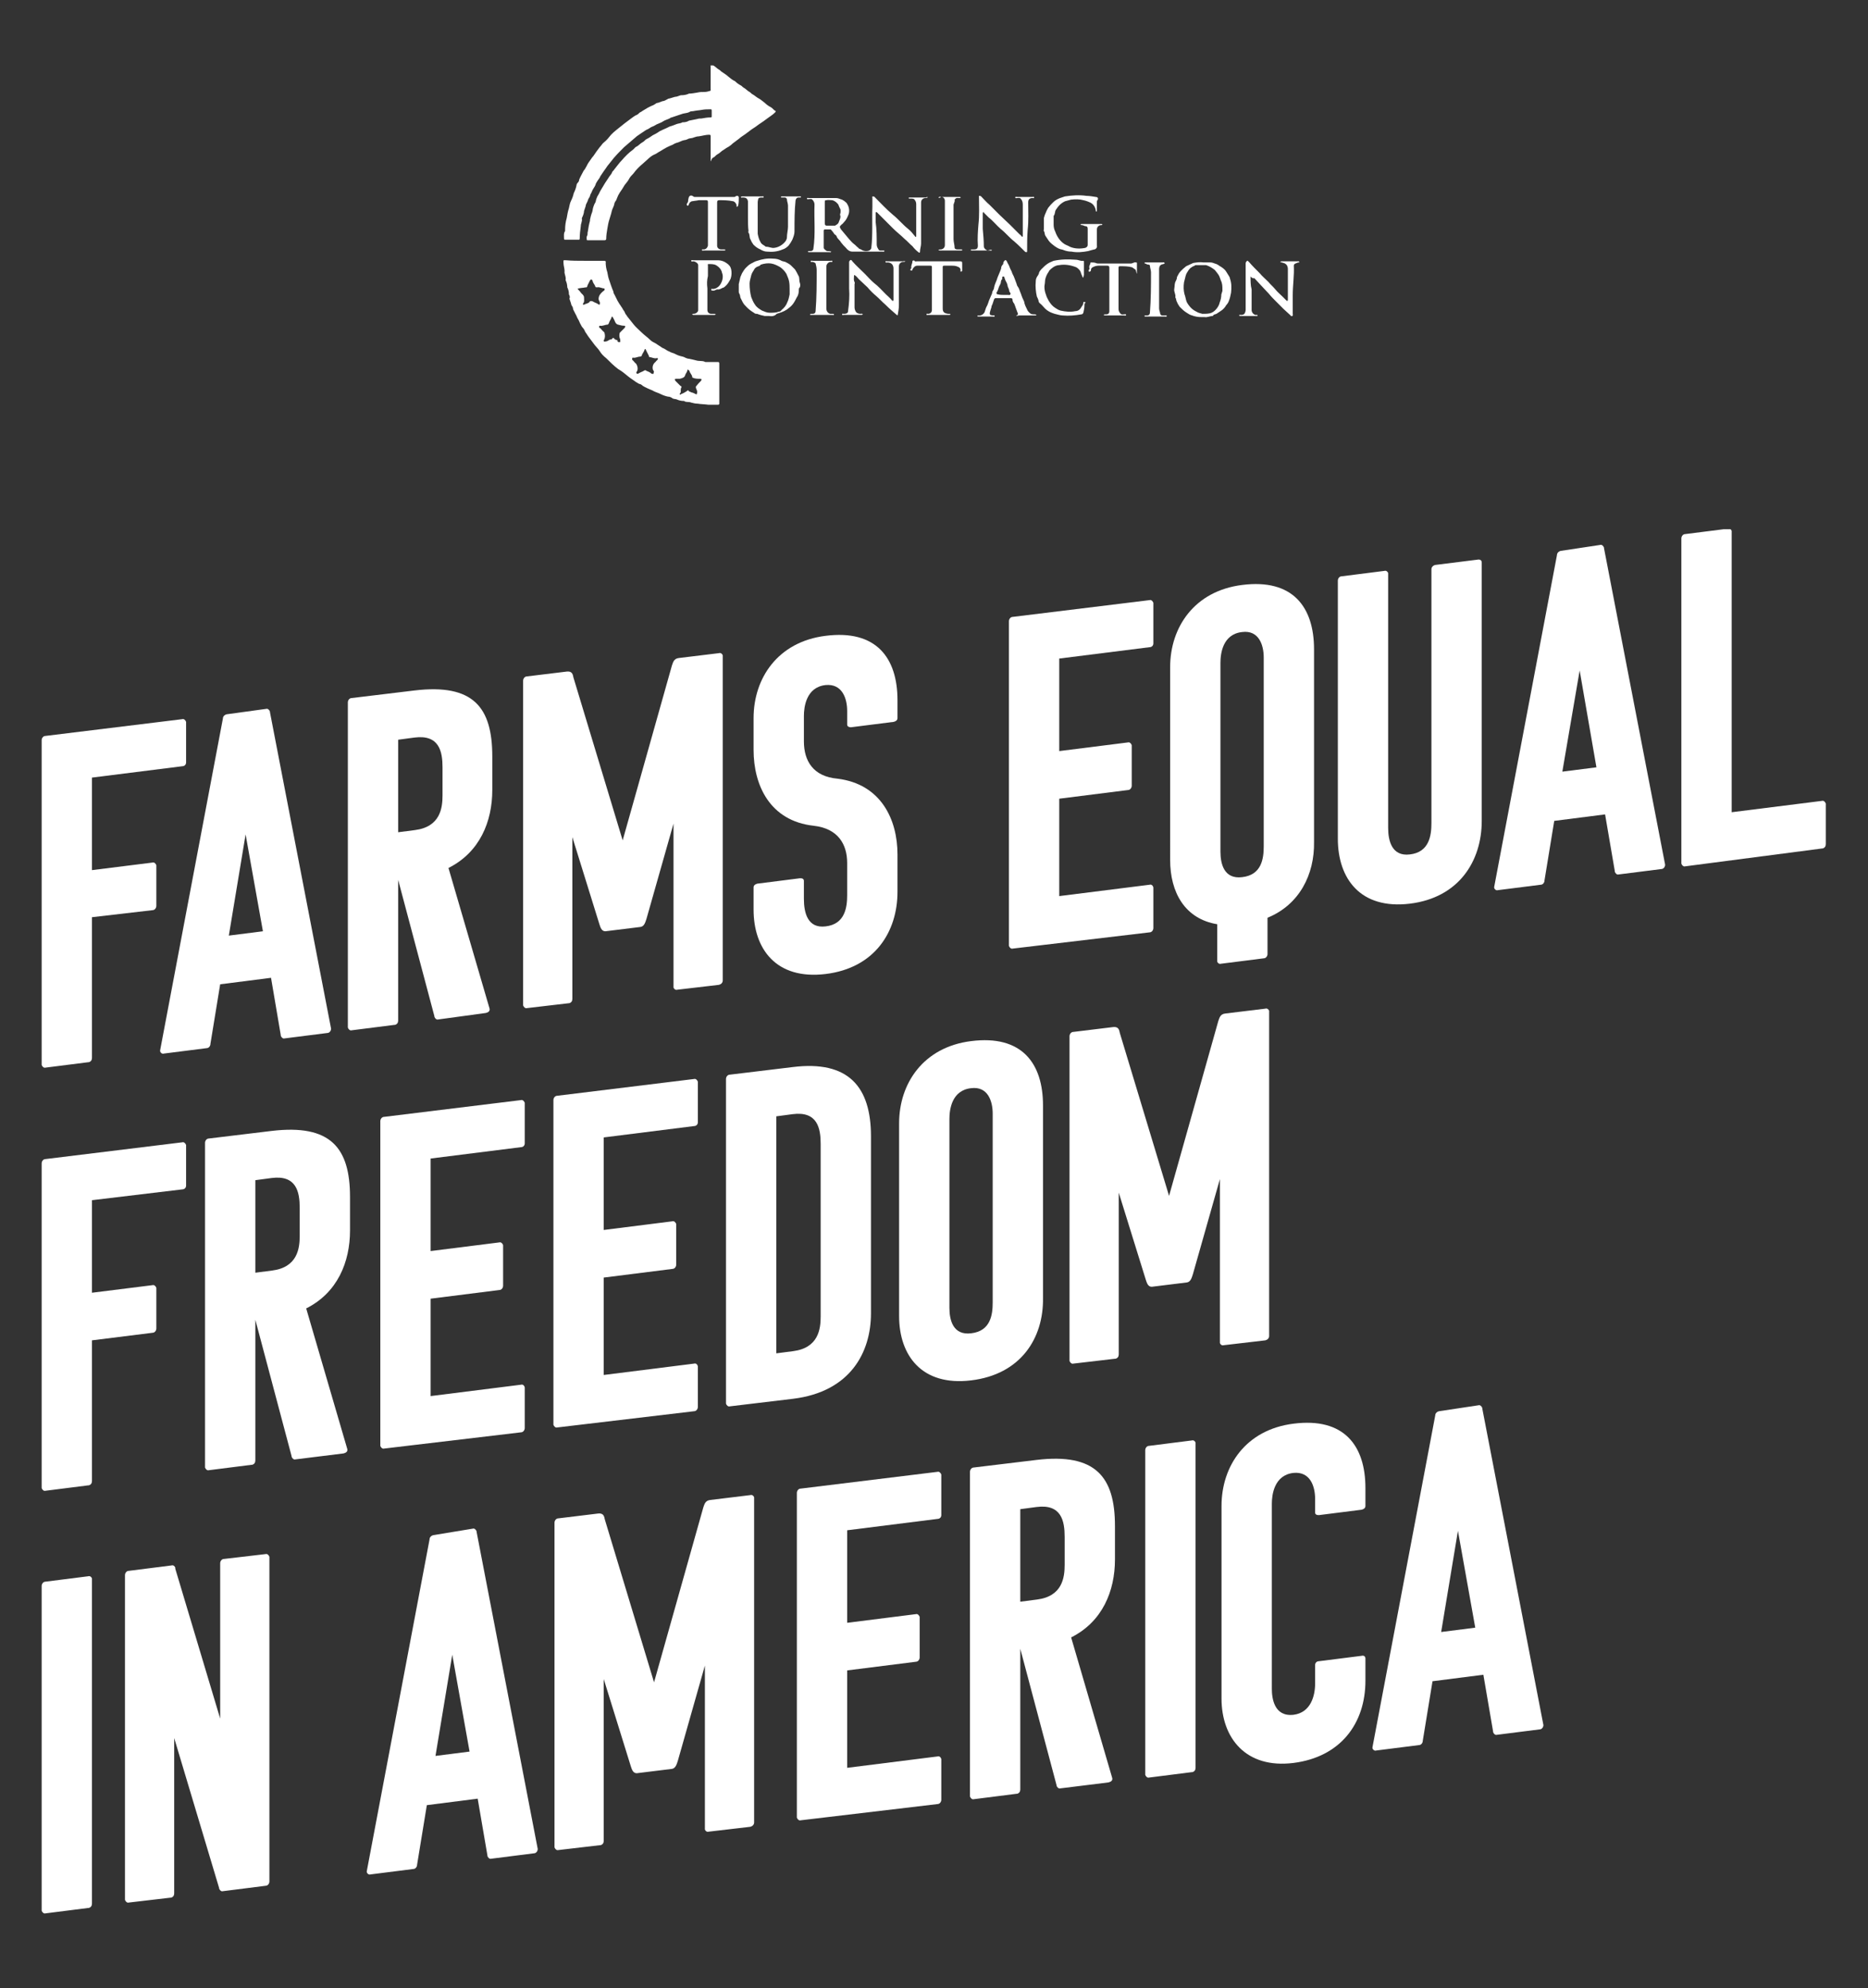
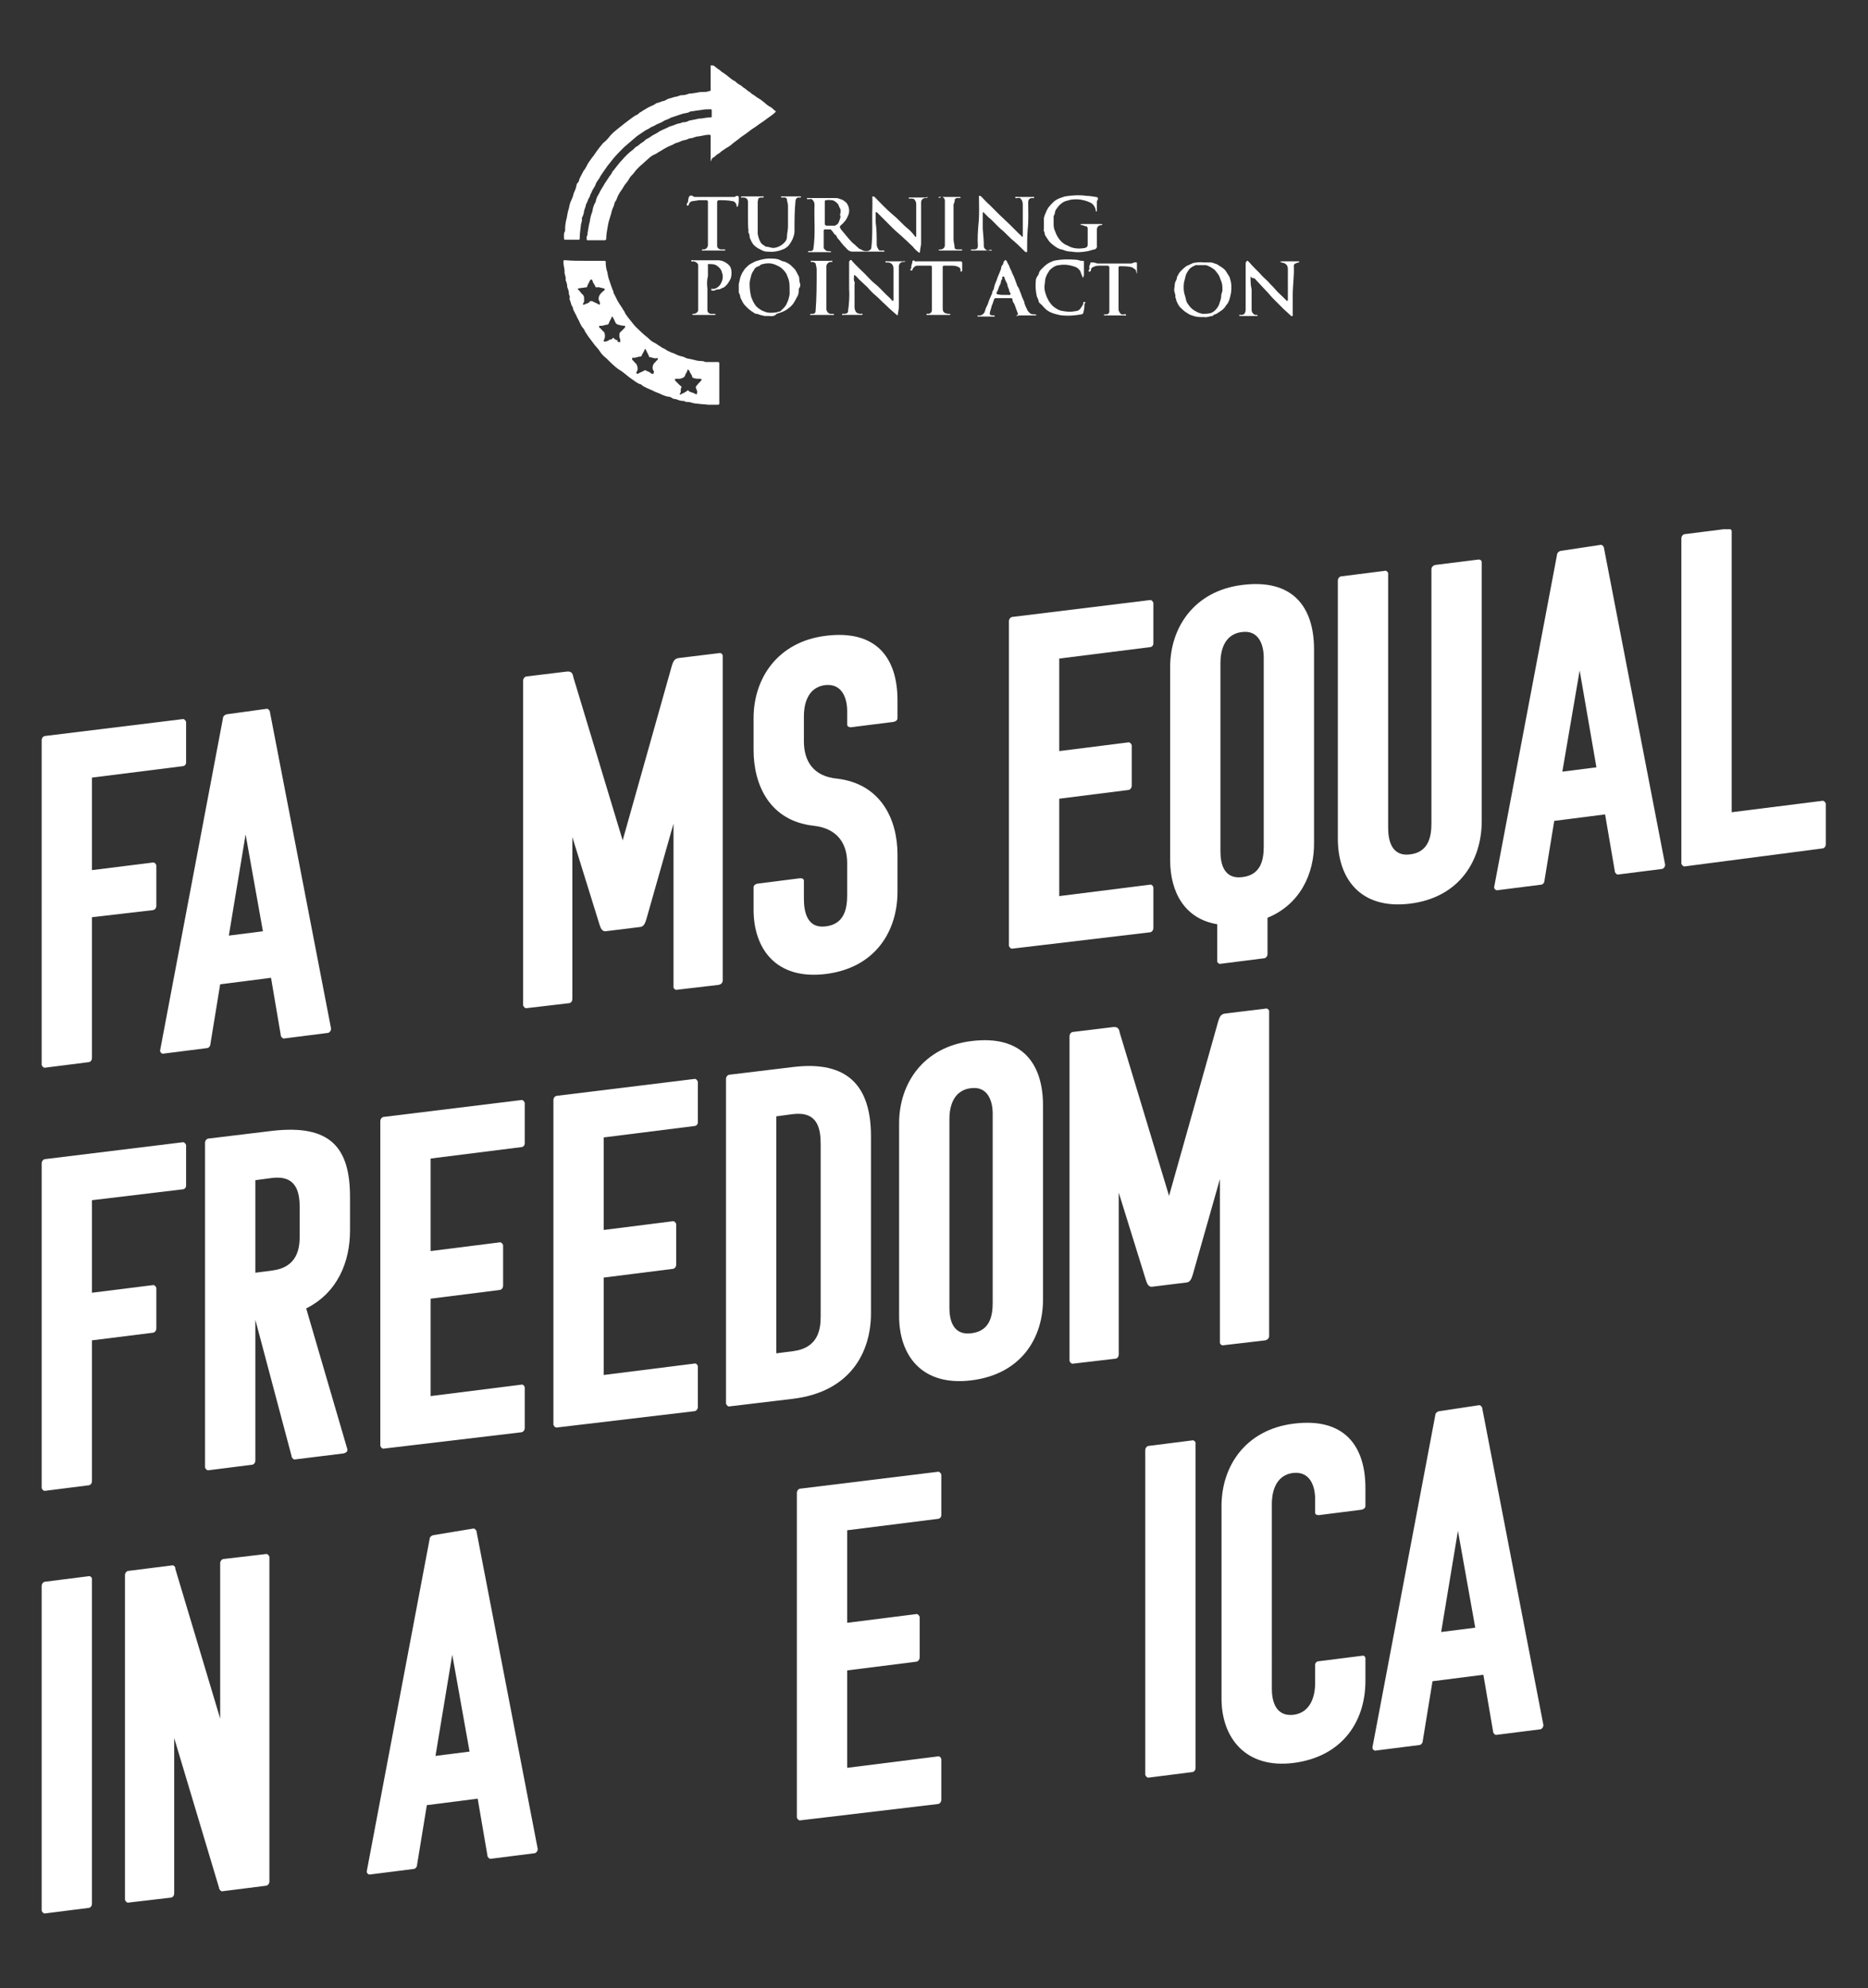
<svg xmlns="http://www.w3.org/2000/svg" xmlns:xlink="http://www.w3.org/1999/xlink" version="1.1" id="Layer_1" x="0px" y="0px" viewBox="0 0 345.3 367.4" style="enable-background:new 0 0 345.3 367.4;" xml:space="preserve">
  <rect x="0" y="0" width="345.3" height="367.4" fill="#333333" stroke="none" />
  <style type="text/css">
	.st0{clip-path:url(#SVGID_2_);}
	.st1{fill:#FFFFFF;}
	.st2{clip-path:url(#SVGID_4_);}
</style>
  <g id="Grupo_4703" transform="translate(96.362)">
    <g>
      <defs>
        <rect id="SVGID_1_" x="7.7" y="12.1" width="136" height="63" />
      </defs>
      <clipPath id="SVGID_2_">
        <use xlink:href="#SVGID_1_" style="overflow:visible;" />
      </clipPath>
      <g id="Grupo_13" class="st0">
        <path id="Caminho_7" class="st1" d="M35,27.4c0-0.7,0-1.5,0-2.2c0-0.2,0-0.3-0.3-0.3c-0.6,0-1.2,0.2-1.9,0.3     c-0.3,0-0.6,0.1-0.9,0.2c-0.4,0.2-0.8,0.1-1.1,0.3c-0.2,0.1-0.5,0.2-0.7,0.2c-0.5,0.1-0.9,0.4-1.4,0.5c-0.4,0.1-0.7,0.4-1.1,0.5     c-0.4,0.2-0.7,0.3-1,0.5c-0.4,0.2-0.8,0.5-1.2,0.7c-0.3,0.2-0.6,0.4-0.9,0.5c-0.4,0.2-0.8,0.5-1.2,0.9c-0.3,0.3-0.6,0.5-0.9,0.8     c-0.6,0.5-1.2,1.1-1.7,1.8c-0.3,0.3-0.6,0.6-0.8,1c-0.2,0.4-0.5,0.7-0.8,1.1c-0.3,0.5-0.6,1-0.9,1.4c-0.2,0.3-0.4,0.7-0.5,1     c-0.1,0.2-0.1,0.4-0.3,0.6c-0.1,0.2-0.2,0.3-0.2,0.5c-0.1,0.5-0.4,0.9-0.5,1.4c-0.1,0.5-0.3,1-0.4,1.4c-0.2,0.6-0.3,1.2-0.4,1.8     c-0.1,0.6-0.2,1.2-0.2,1.8c0,0.2-0.1,0.3-0.3,0.3c-1,0-2,0-3.1,0c-0.1,0-0.2,0-0.2-0.1c0-0.3-0.1-0.5,0.1-0.8     c0.1-0.2,0-0.5,0.1-0.7c0.1-0.7,0.2-1.3,0.4-2c0-0.1,0-0.1,0-0.2c0.1-0.5,0.2-0.9,0.4-1.4c0.1-0.3,0.1-0.6,0.2-0.9     c0.1-0.3,0.2-0.6,0.4-0.9c0.1-0.2,0.1-0.5,0.2-0.7c0.1-0.3,0.2-0.5,0.4-0.8c0.1-0.2,0.2-0.4,0.3-0.6c0.2-0.3,0.4-0.7,0.6-1     c0.1-0.2,0.2-0.3,0.3-0.5c0.2-0.3,0.4-0.6,0.6-0.9c0.2-0.4,0.6-0.7,0.7-1.1c0.1-0.2,0.3-0.3,0.4-0.5c0.5-0.6,0.9-1.2,1.4-1.7     c0.6-0.7,1.3-1.4,2-1.9c0.3-0.2,0.4-0.5,0.7-0.6c0.4-0.2,0.7-0.6,1.1-0.8c0.2-0.1,0.4-0.3,0.6-0.5c0.4-0.2,0.9-0.5,1.3-0.8     c0.4-0.2,0.8-0.4,1.2-0.7c0.2-0.1,0.4-0.2,0.6-0.3c0.5-0.2,0.9-0.4,1.3-0.6c0.2-0.1,0.4-0.1,0.6-0.2c0.3-0.1,0.5-0.2,0.8-0.3     c0.3-0.1,0.7-0.1,1-0.3c0,0,0,0,0.1,0c0.4,0,0.8-0.1,1.1-0.3c0.5-0.1,1-0.2,1.5-0.3c0.3-0.1,0.5-0.1,0.8-0.1     c0.6-0.1,1.1-0.2,1.7-0.2c0.2,0,0.2-0.1,0.2-0.2c0-0.4,0-0.7,0-1.1c0-0.2-0.1-0.2-0.2-0.2c-0.5,0-1.1,0-1.6,0.1     c-0.5,0.1-0.9,0.1-1.4,0.2c-0.3,0.1-0.7,0-0.9,0.2c-0.4,0.2-0.8,0.2-1.2,0.3c-0.3,0.1-0.6,0.2-0.9,0.3c-0.3,0.1-0.6,0.2-0.9,0.3     c-0.2,0.1-0.5,0.1-0.7,0.3c-0.4,0.2-0.9,0.3-1.3,0.6c-0.3,0.2-0.7,0.3-1.1,0.5c-0.3,0.2-0.7,0.4-1,0.5c-0.3,0.2-0.6,0.4-0.9,0.5     c-0.3,0.2-0.6,0.4-0.9,0.6c-0.4,0.3-0.8,0.5-1.1,0.8c-0.7,0.6-1.4,1.2-2.1,1.8c-0.7,0.7-1.3,1.3-1.9,2c-0.4,0.5-0.8,1-1.2,1.5     c-0.2,0.3-0.4,0.6-0.7,1c-0.2,0.3-0.4,0.6-0.6,0.9c-0.1,0.3-0.3,0.5-0.5,0.8c-0.1,0.2-0.2,0.3-0.3,0.5c-0.1,0.4-0.3,0.7-0.5,1     c-0.2,0.3-0.3,0.7-0.5,1c-0.1,0.2-0.1,0.5-0.3,0.7c-0.2,0.3-0.2,0.6-0.4,0.9c-0.1,0.2-0.2,0.4-0.2,0.6c-0.1,0.3-0.2,0.6-0.3,0.9     c0,0.4-0.2,0.9-0.4,1.3c0,0,0,0,0,0.1c0.1,0.5-0.2,0.9-0.2,1.4c-0.1,0.8-0.2,1.5-0.2,2.3c0,0.2-0.1,0.2-0.2,0.2     c-0.8,0-1.7,0-2.5,0c-0.2,0-0.2-0.1-0.2-0.2c0-0.5-0.1-1,0.2-1.4c0-0.1,0-0.2,0-0.3c0-0.7,0.1-1.4,0.3-2.1     c0.1-0.6,0.2-1.2,0.4-1.8c0.1-0.5,0.2-1,0.4-1.4c0.2-0.4,0.4-0.9,0.5-1.4c0.2-0.4,0.4-0.9,0.5-1.4c0-0.2,0.1-0.4,0.3-0.6     c0.1-0.1,0.2-0.3,0.2-0.5c0.2-0.5,0.5-1,0.7-1.4c0.1-0.3,0.4-0.5,0.5-0.8c0.2-0.3,0.3-0.6,0.5-0.9c0.2-0.3,0.5-0.7,0.7-1     c0.3-0.3,0.5-0.7,0.8-1.1c0.2-0.3,0.4-0.5,0.6-0.8c0.3-0.3,0.5-0.7,0.8-0.9c0.5-0.4,0.9-0.9,1.3-1.4c0.3-0.3,0.6-0.6,1-0.9     c0.5-0.4,1-0.8,1.5-1.2c0.4-0.3,0.8-0.6,1.2-0.9c0.3-0.2,0.5-0.4,0.9-0.6c0.3-0.1,0.5-0.3,0.7-0.5c0.2-0.1,0.4-0.2,0.5-0.3     c0.3-0.2,0.7-0.4,1-0.6c0.2-0.1,0.4-0.2,0.6-0.3c0.3-0.1,0.5-0.2,0.8-0.4c0.1-0.1,0.3-0.2,0.5-0.2c0.3-0.1,0.5-0.2,0.8-0.3     c0.3,0,0.6-0.2,0.8-0.3c0.2-0.1,0.3-0.2,0.5-0.2c0.3-0.1,0.7-0.2,1-0.3c0.4,0,0.7-0.2,1.1-0.3c0,0,0.1,0,0.1,0     c0.5,0,1-0.1,1.4-0.3c0.5,0,1-0.1,1.6-0.2c0.4-0.1,0.8-0.1,1.2-0.1c0.4,0,0.8-0.1,1.1-0.2c0.2-0.1,0.1-0.2,0.1-0.3     c0-1.4,0-2.8,0-4.2c0-0.1-0.1-0.3,0.1-0.4c0.1,0,0.2,0.1,0.4,0.2c0.4,0.2,0.7,0.6,1.1,0.8c0.2,0.1,0.3,0.3,0.5,0.4     c0.4,0.3,0.8,0.5,1.1,0.8c0.4,0.3,0.8,0.7,1.3,0.9c0.3,0.3,0.7,0.6,1.1,0.8c0.2,0.1,0.3,0.3,0.5,0.4c0.4,0.2,0.7,0.6,1.1,0.8     c0.2,0.1,0.3,0.3,0.5,0.4c0.4,0.2,0.8,0.6,1.2,0.8s0.8,0.6,1.1,0.8c0.3,0.3,0.7,0.6,1.1,0.8c0.2,0.1,0.4,0.3,0.6,0.5     c0,0,0.1,0.1,0.1,0.1c0.3,0.1,0.3,0.2,0.1,0.4c-0.4,0.4-0.9,0.7-1.3,1c-0.5,0.4-1.1,0.8-1.7,1.2c-0.4,0.3-0.8,0.6-1.3,0.9     c-0.4,0.3-0.8,0.6-1.2,0.9c-0.4,0.3-0.8,0.5-1.1,0.8c-0.4,0.3-0.8,0.6-1.2,0.9c-0.3,0.3-0.7,0.6-1.1,0.8     c-0.2,0.1-0.4,0.3-0.6,0.4c-0.4,0.2-0.7,0.6-1.1,0.8c-0.2,0.1-0.4,0.3-0.6,0.5c-0.2,0.1-0.4,0.2-0.5,0.4C35,30,35,29.8,35,29.5     C35,28.8,35,28.1,35,27.4L35,27.4z" />
        <path id="Caminho_8" class="st1" d="M11.7,48.2c1.2,0,2.4,0,3.6,0c0.2,0,0.4,0.1,0.3,0.3c0,0.6,0.1,1.2,0.3,1.8     c0.1,0.6,0.2,1.1,0.4,1.6c0.1,0.3,0.2,0.6,0.3,0.9c0.1,0.2,0.2,0.6,0.3,0.8c0.2,0.3,0.1,0.6,0.3,0.8c0.1,0.2,0.2,0.4,0.3,0.6     c0.1,0.2,0.2,0.4,0.3,0.6c0.1,0.2,0.2,0.3,0.3,0.5c0.2,0.3,0.4,0.6,0.6,0.9c0.1,0.3,0.4,0.5,0.5,0.9c0.1,0.2,0.3,0.4,0.4,0.6     c0.4,0.5,0.8,1,1.2,1.5c0.4,0.5,0.9,0.9,1.4,1.4c0.5,0.5,1.1,0.9,1.6,1.4c0.3,0.3,0.7,0.5,1.1,0.7c0.4,0.3,0.8,0.5,1.2,0.8     c0.3,0.1,0.6,0.3,0.9,0.5c0.4,0.2,0.8,0.4,1.2,0.5c0.4,0.2,0.8,0.4,1.2,0.5c0.3,0.1,0.6,0.1,0.9,0.3c0.2,0.1,0.5,0.2,0.7,0.2     c0.5,0.1,0.9,0.2,1.3,0.3c0.6,0.2,1.2,0,1.7,0.3c0.1,0,0.2,0,0.2,0c0.6,0,1.3,0,1.9,0c0.5,0,0.5,0,0.5,0.5c0,1.8,0,3.5,0,5.3     c0,0.6,0,1.2,0,1.8c0,0.2,0,0.3-0.3,0.3c-0.6,0-1.2,0-1.7,0c-0.7-0.1-1.4-0.1-2-0.2c-0.4,0-0.8-0.1-1.2-0.2c-0.4-0.2-1,0-1.3-0.3     c0,0,0,0-0.1,0c-0.4,0-0.9-0.1-1.3-0.3c-0.3-0.1-0.6,0-0.9-0.3c-0.2-0.1-0.4-0.2-0.7-0.2c-0.5-0.1-1-0.3-1.4-0.5     c-0.4-0.2-0.8-0.3-1.2-0.5c-0.3-0.2-0.7-0.3-1.1-0.5c-0.4-0.2-0.9-0.4-1.2-0.7c-0.1-0.1-0.3-0.1-0.5-0.2     c-0.2-0.1-0.3-0.2-0.5-0.3c-0.4-0.3-0.9-0.6-1.4-1c-0.6-0.5-1.2-1-1.9-1.4c-0.8-0.6-1.5-1.3-2.2-2c-0.5-0.4-0.9-0.8-1.2-1.3     c-0.3-0.5-0.8-0.9-1.2-1.5c-0.3-0.4-0.6-0.8-0.9-1.2c-0.2-0.3-0.4-0.6-0.6-0.9c-0.1-0.3-0.3-0.6-0.5-0.8     c-0.1-0.1-0.2-0.3-0.3-0.5c-0.2-0.3-0.3-0.7-0.5-1c-0.2-0.3-0.3-0.7-0.5-1c-0.1-0.2-0.2-0.4-0.3-0.6c-0.2-0.3-0.1-0.6-0.3-0.8     c-0.1-0.2-0.2-0.3-0.2-0.5c-0.1-0.3-0.2-0.6-0.3-0.9C9,55,9,54.7,8.8,54.4c0,0,0,0,0-0.1c0-0.4-0.1-0.8-0.3-1.2     c0-0.4-0.1-0.9-0.3-1.3c0,0,0,0,0-0.1c0.1-0.6-0.3-1.1-0.2-1.6c0-0.5-0.2-1-0.2-1.5c0-0.6-0.1-0.5,0.5-0.5     C9.3,48.2,10.5,48.2,11.7,48.2 M11.4,56.1c0,0.1,0,0.2,0,0.2c0.1,0,0.3,0,0.3,0c0.1-0.2,0.3-0.1,0.4-0.2c0.2-0.1,0.4-0.1,0.5-0.3     c0.1-0.2,0.4-0.2,0.6-0.1c0.3,0.2,0.7,0.3,1,0.5c0.1,0.1,0.3,0.2,0.3,0c0.1-0.2,0-0.4-0.1-0.6c-0.2-0.3-0.1-0.8,0.1-1.1     c0.2-0.3,0.5-0.6,0.8-0.8c0.1-0.1,0.2-0.3,0-0.4c-0.4,0-0.8-0.3-1.3-0.2c-0.1,0-0.3,0-0.3-0.1c-0.1-0.4-0.4-0.6-0.5-1     c0,0-0.1-0.5-0.4-0.3c-0.2,0.2-0.3,0.6-0.5,0.9c-0.1,0.2-0.1,0.6-0.4,0.5c-0.4,0.1-0.9,0.1-1.3,0.2c-0.2,0-0.2,0.1-0.1,0.2     c0.2,0.2,0.4,0.4,0.6,0.7c0.2,0.2,0.5,0.4,0.5,0.8C11.6,55.5,11.7,55.8,11.4,56.1 M32.4,72.9C32.4,72.9,32.4,72.9,32.4,72.9     C32.5,72.9,32.5,72.9,32.4,72.9c0.2-0.4,0.1-0.7,0-0.9c-0.1-0.2-0.2-0.5-0.1-0.6c0.3-0.4,0.6-0.7,0.9-1c0.1-0.1,0.1-0.2,0.1-0.3     c0-0.1-0.2-0.1-0.3-0.1c-0.4,0-0.9,0-1.3-0.2c0,0-0.1,0-0.1-0.1c0-0.4-0.4-0.7-0.5-1.1c0-0.1-0.2-0.2-0.3-0.3c0,0-0.1,0-0.1,0.1     c0,0.3-0.3,0.6-0.4,0.9c-0.1,0.5-0.6,0.6-1,0.7c-0.2,0-0.5,0-0.7,0c-0.1,0-0.2,0-0.2,0.1c0,0.1,0,0.2,0.1,0.3     c0.3,0.3,0.6,0.6,0.9,0.9c0,0,0.3,0.1,0.2,0.3c-0.1,0.1-0.1,0.2-0.1,0.3c-0.1,0.3,0.1,0.6-0.2,0.8c0,0,0,0.1,0,0.2s0.1,0.1,0.1,0     c0.5-0.2,0.9-0.4,1.3-0.7c0.1-0.1,0.2-0.1,0.2,0c0.1,0.2,0.4,0.2,0.5,0.3C31.9,72.6,32.1,72.8,32.4,72.9 M18.1,63.2     c0.2,0.1,0.2,0,0.2-0.2s0-0.3-0.1-0.5c-0.1-0.3-0.1-0.7,0-1c0.3-0.3,0.6-0.6,0.9-0.9c0.1-0.1,0.1-0.2,0.1-0.3     c0-0.1-0.1-0.1-0.2-0.1c-0.4,0-0.7-0.1-1.1-0.2c-0.4-0.1-0.5-0.4-0.6-0.6c-0.1-0.3-0.3-0.6-0.4-0.8c0,0-0.1-0.1-0.1-0.1     c-0.1,0-0.1,0.1-0.1,0.1c-0.1,0.4-0.4,0.7-0.5,1.1c0,0-0.1,0.3-0.3,0.3c-0.4,0-0.9,0.3-1.3,0.2c-0.1,0-0.2,0-0.2,0.1     c0,0.1-0.1,0.2,0.1,0.3c0.2,0.1,0.3,0.3,0.5,0.5c0.2,0.2,0.4,0.3,0.4,0.5c0.1,0.4,0.1,0.8-0.1,1.2c-0.1,0.1-0.1,0.2,0,0.3     c0.1,0.1,0.2,0,0.3,0c0.3,0,0.5-0.2,0.7-0.3c0.1-0.1,0.4,0,0.5-0.2c0-0.1,0.2-0.2,0.3-0.1c0,0,0.1,0,0.1,0.1     c0.1,0.2,0.4,0.2,0.6,0.3C17.7,63.1,17.9,63.3,18.1,63.2 M25.2,66.5c0.1-0.3,0-0.4-0.2-0.3c-0.5,0.1-0.9-0.2-1.3-0.2     c-0.1,0-0.1-0.1-0.1-0.2c-0.2-0.4-0.4-0.8-0.6-1.2c0,0,0-0.1-0.1-0.1c-0.1,0-0.1,0.1-0.1,0.1c-0.1,0.4-0.4,0.7-0.5,1     c0,0.1-0.1,0.3-0.3,0.3c-0.5,0-0.9,0.3-1.3,0.2c-0.1,0-0.2,0-0.2,0.1s0,0.2,0,0.3c0.3,0.2,0.4,0.5,0.7,0.7c0.3,0.4,0.4,1,0.2,1.4     c-0.1,0.1-0.2,0.3-0.1,0.4c0.1,0.1,0.3,0.1,0.4,0c0.3-0.2,0.7-0.3,1-0.5c0.1-0.1,0.3-0.1,0.4,0c0,0,0,0,0,0     c0.1,0.1,0.1,0.1,0.2,0.1c0.2,0.1,0.5,0.2,0.7,0.4c0.1,0.1,0.2,0.1,0.4,0.1c0.1,0,0-0.2,0.1-0.3c0.1-0.2-0.2-0.4-0.2-0.6     c-0.1-0.5,0.1-1,0.5-1.3C24.9,66.8,25,66.6,25.2,66.5" />
        <path id="Caminho_9" class="st1" d="M75.1,36.5c-0.1,0.1-0.3,0.1-0.4,0.1c-0.4,0-0.8,0.3-0.8,0.8c0,0,0,0,0,0c0,0.7,0,1.4,0,2.1     c0,1.8,0,3.7,0,5.5c0,0.5-0.2,1-0.2,1.5c0,0.3-0.2,0.2-0.3,0.1c-0.4-0.3-0.8-0.7-1.1-1.1c-0.5-0.4-0.9-0.9-1.4-1.3     c-0.7-0.7-1.5-1.3-2.2-2c-0.7-0.7-1.3-1.3-2-2c-0.3-0.3-0.6-0.6-0.9-0.9c-0.1-0.1-0.1-0.1-0.2-0.1s-0.1,0.1-0.1,0.2     c0,0.5,0,1.1,0,1.6c0.2,1.4,0.2,2.8,0.2,4.2c0,0.4,0.2,0.7,0.4,1c0.1,0.1,0.2,0.1,0.3,0.1c0.2,0,0.3,0,0.5,0     c0.1,0,0.2-0.1,0.2,0.1s-0.2,0.1-0.3,0.1c-1.9,0-3.7,0-5.6,0c-0.5,0-0.9-0.3-1.2-0.7c-0.3-0.3-0.6-0.6-0.9-1     c-0.2-0.4-0.7-0.7-0.8-1.1c-0.1-0.2-0.2-0.3-0.4-0.4c-0.2-0.3-0.4-0.6-0.6-0.8c-0.1-0.1-0.1-0.1-0.2-0.1c-0.3,0-0.7,0-1,0     c-0.1,0-0.2,0.1-0.2,0.2c0,1.1,0,2.1,0,3.2c0,0.2,0.4,0.5,0.6,0.6c0.3,0,0.5,0,0.8,0.1c-0.1,0.2-0.2,0.1-0.4,0.1     c-1.2,0-2.4,0-3.6,0c-0.1,0-0.1,0-0.2,0c0,0-0.1,0-0.1-0.1c0,0,0,0,0,0c0-0.1,0-0.1,0.1-0.1c0.1,0,0.3,0,0.4,0     c0.3,0,0.5-0.2,0.5-0.5c0,0,0,0,0,0c0.4-2.7,0.1-5.4,0.2-8.1c0-0.4-0.2-0.7-0.4-0.9c-0.2-0.2-0.4-0.1-0.6-0.1     c-0.1,0-0.4,0.1-0.4-0.1c0-0.2,0.2-0.1,0.4-0.1c1.7,0,3.3,0,5,0c0.4,0,0.7,0.2,1.1,0.3c0.2,0.1,0.5,0.3,0.7,0.5     c0.2,0.1,0.2,0.3,0.3,0.4c0.3,0.5,0.4,1.2,0.2,1.8c-0.2,0.5-0.4,1-0.8,1.4c-0.2,0.2-0.3,0.4-0.5,0.5c-0.4,0.4-0.4,0.4-0.1,0.9     c0.5,0.6,1,1.2,1.5,1.8c0.3,0.3,0.5,0.6,0.9,0.9c0.3,0.2,0.5,0.5,0.8,0.7c0.1,0.2,0.3,0.2,0.5,0.3c0.4,0.3,1,0.4,1.5,0.2     c0.2-0.1,0.4-0.3,0.4-0.5c0.3-2.5,0.1-5.1,0.2-7.6c0-0.5,0-1,0-1.6c0-0.1-0.1-0.3,0.1-0.3c0.1,0,0.2,0,0.3,0.1     c1.1,1.1,2.2,2.3,3.4,3.3c1,0.8,1.8,1.8,2.8,2.6c0.5,0.4,0.9,0.9,1.3,1.4c0,0,0.1,0.1,0.1,0.1c0.1,0,0.1-0.1,0.1-0.2     c0-0.1,0-0.2,0-0.3c0-1.9,0-3.7,0-5.6c0-0.4-0.2-0.7-0.4-0.9c-0.1-0.1-0.2,0-0.3-0.1c-0.1,0-0.3,0-0.5,0c-0.1,0-0.2,0-0.2-0.1     c0-0.1,0.1-0.1,0.2-0.1c0.1,0,0.1,0,0.2,0c1,0,1.9,0,2.9,0C74.9,36.4,75.1,36.3,75.1,36.5 M59,39.4c0-0.3,0.1-0.6-0.1-0.9     c-0.1-0.2-0.2-0.4-0.3-0.7c-0.3-0.4-0.7-0.7-1.1-0.8c-0.4,0-0.8-0.1-1.1,0c-0.2,0-0.3,0-0.3,0.3c0,1.3,0,2.7,0,4     c0,0.2,0.1,0.4,0.3,0.4c0.5,0,0.9,0,1.4,0c0.1,0,0.1,0,0.2,0c0.3-0.2,0.6-0.3,0.7-0.7c0.1-0.3,0.3-0.6,0.3-1     C58.9,39.7,58.9,39.5,59,39.4" />
        <path id="Caminho_10" class="st1" d="M45.8,58.4c-0.3,0-0.5,0-0.8,0c-0.5-0.1-0.9-0.2-1.4-0.4C43.4,58,43.2,58,43,57.8     c-0.5-0.3-0.9-0.6-1.3-1c-0.3-0.3-0.6-0.6-0.8-1c-0.1-0.2-0.2-0.4-0.3-0.6c-0.2-0.3-0.1-0.7-0.3-0.9c0-0.1-0.1-0.2-0.1-0.3     c0-0.5,0-1,0-1.5c0.1-0.4,0.2-0.9,0.3-1.3c0.1-0.2,0.2-0.5,0.3-0.7c0.2-0.3,0.4-0.7,0.7-1c0.3-0.3,0.6-0.6,1-0.8     c0.4-0.2,0.7-0.4,1.1-0.5c0.9-0.3,1.9-0.5,2.9-0.4c0.6,0,1.1,0.1,1.6,0.4c0.2,0.1,0.4,0.1,0.7,0.2c0.4,0.2,0.8,0.4,1.1,0.7     c0.2,0.2,0.5,0.5,0.7,0.7c0.2,0.3,0.4,0.7,0.6,1.1c0.3,0.4,0.1,0.9,0.3,1.4c0.1,0.3,0.1,0.7-0.1,0.9c-0.1,0.1-0.1,0.2-0.1,0.4     c0,0.5-0.1,1-0.4,1.4c-0.2,0.4-0.4,0.8-0.7,1.2c-0.3,0.4-0.7,0.7-1.1,1c-0.3,0.2-0.7,0.4-1,0.5c-0.3,0.1-0.6,0.2-0.9,0.3     C46.9,58.4,46.3,58.5,45.8,58.4 M49.6,53.6c0-0.5,0-1.1-0.1-1.6c-0.1-0.5-0.3-0.9-0.5-1.4c-0.3-0.5-0.7-0.9-1.1-1.2     c-0.5-0.3-1.1-0.6-1.7-0.7c-0.6-0.1-1.3,0-1.9,0.2c0,0-0.1,0-0.1,0.1c-0.2,0.2-0.4,0.2-0.6,0.3c-0.2,0.1-0.5,0.3-0.6,0.6     c-0.2,0.3-0.4,0.6-0.5,1c-0.1,0.5-0.3,1-0.3,1.5c0,0.9,0.1,1.7,0.3,2.5c0.2,0.5,0.4,1,0.7,1.4c0.3,0.5,0.8,0.8,1.3,1.1     c0.5,0.2,0.9,0.4,1.4,0.4c0.6,0,1.2,0,1.7-0.2c0.2,0,0.4-0.1,0.5-0.3c0.5-0.4,0.9-0.9,1.1-1.5c0.2-0.4,0.3-0.9,0.4-1.4     C49.6,54.1,49.6,53.9,49.6,53.6" />
        <path id="Caminho_11" class="st1" d="M87,46.2c-0.1,0.2-0.2,0.1-0.4,0.1c-1.1,0-2.1,0-3.2,0c-0.1,0-0.2,0-0.2,0     c0,0-0.1,0-0.1-0.1c0,0,0,0,0,0c0,0,0-0.1,0.1-0.1c0,0,0,0,0,0c0.1,0,0.3,0,0.5,0c0.5,0,0.7-0.2,0.7-0.7c-0.1-1.3,0-2.6,0.1-3.9     c0.2-1.7,0.1-3.4,0.1-5.1c0-0.1-0.1-0.2,0.1-0.2c0.1,0,0.2,0,0.3,0.1c0.5,0.5,1,1.1,1.6,1.6c0.6,0.6,1.2,1.2,1.8,1.8     c0.6,0.6,1.3,1.2,1.9,1.8s1.2,1.2,1.8,1.8c0.2,0.1,0.3,0.3,0.4,0.4c0.1,0.1,0.2,0.1,0.2-0.1c0-0.1,0-0.1,0-0.2c0-1.9,0-3.7,0-5.6     c0-0.4-0.1-0.8-0.4-1.1c-0.2-0.2-0.4-0.1-0.6-0.1c-0.1,0-0.4,0.1-0.4-0.1c0-0.2,0.2-0.1,0.4-0.1c0.9,0,1.9,0,2.8,0     c0.1,0,0.3-0.1,0.3,0.1s-0.2,0.1-0.3,0.1c-0.5,0-0.8,0.2-0.8,0.8c0,1.7,0.1,3.4-0.1,5.1c-0.1,1.3-0.1,2.6-0.1,3.9     c0,0.1,0,0.2-0.1,0.2c-0.1,0-0.2,0-0.3-0.1c-0.6-0.6-1.3-1.3-2-1.9c-0.9-0.7-1.6-1.6-2.5-2.3c-0.8-0.7-1.4-1.5-2.2-2.1     c-0.3-0.3-0.6-0.6-0.9-0.9c0,0,0-0.2-0.1-0.1s-0.1,0.2-0.1,0.2c0,0.6,0,1.1,0,1.7c0,0.4,0,0.8,0,1.2c0.1,1.1,0.2,2.2,0.2,3.3     c0.1,0.4,0.4,0.6,0.7,0.7C86.5,46.2,86.8,46.1,87,46.2" />
        <path id="Caminho_12" class="st1" d="M71,48.3c-0.1,0.1-0.2,0.1-0.4,0.1c-0.5,0-0.8,0.4-0.8,0.8c0,0,0,0,0,0c0,1.5,0,3,0,4.4     c0,0.9,0,1.9,0,2.8c0,0.6-0.1,1.1-0.2,1.7c0,0.2-0.1,0.2-0.2,0.1c-0.7-0.6-1.4-1.2-2.1-1.9c-0.6-0.5-1.1-1.1-1.7-1.6     c-0.6-0.5-1.1-1-1.6-1.6c-0.5-0.5-1.1-1-1.6-1.5c-0.2-0.2-0.4-0.5-0.7-0.7c-0.1-0.1-0.2-0.1-0.2,0.1c0,0.4-0.1,0.8,0.1,1.1     c0,0.1,0.1,0.2,0,0.4c0,1.4,0,2.8,0,4.3c0,0.3,0.1,0.6,0.3,0.9c0.2,0.2,0.5,0.3,0.8,0.3c0.1,0,0.4-0.1,0.4,0.1     c0,0.1-0.2,0.1-0.4,0.1c-1,0-2,0-3.1,0c-0.1,0-0.3,0.1-0.3-0.1c0-0.2,0.2-0.1,0.3-0.1c0.2,0,0.5,0,0.7-0.2     c0.1-0.1,0.1-0.2,0.1-0.3c0.2-1.4,0.3-2.8,0.2-4.2c0-1.6,0-3.2,0-4.8c0-0.1,0-0.2,0.1-0.3c0.2-0.3,0.4-0.1,0.5,0.1     c0.7,0.8,1.5,1.5,2.3,2.3c0.6,0.6,1.1,1.2,1.7,1.7c0.8,0.6,1.5,1.4,2.2,2.1c0.4,0.4,0.8,0.7,1.1,1.1c0.1,0.1,0.1,0.1,0.2,0.1     c0.1,0,0.1-0.1,0.1-0.2c0,0,0-0.1,0-0.1c0-1.9,0-3.8,0-5.7c0-0.3-0.1-0.6-0.3-0.8c-0.2-0.2-0.5-0.3-0.8-0.3     c-0.1,0-0.3,0.1-0.4-0.1c0-0.2,0.2-0.1,0.4-0.1c1,0,1.9,0,2.9,0C70.7,48.2,70.9,48.3,71,48.3" />
        <path id="Caminho_13" class="st1" d="M126.1,48.5c0.4,0,0.9,0,1.3,0c0.4,0,0.7,0.2,1.1,0.3c0.2,0.1,0.4,0.2,0.5,0.3     c0.5,0.3,1,0.6,1.3,1.1c0.2,0.3,0.3,0.5,0.5,0.8c0.1,0.2,0.2,0.3,0.2,0.5c0.3,0.8,0.3,1.7,0.2,2.6c-0.1,0.5-0.2,1-0.4,1.5     c-0.1,0.3-0.3,0.6-0.5,0.8c-0.2,0.4-0.6,0.8-0.9,1c-0.3,0.2-0.6,0.4-0.9,0.6c-0.2,0.1-0.5,0.1-0.6,0.3c0,0-0.1,0.1-0.1,0.1     c-0.5,0-1,0.3-1.5,0.2c-0.2,0-0.4,0-0.6,0c-0.6,0-1.2-0.1-1.7-0.3c-0.4-0.1-0.7-0.3-1-0.5c-0.5-0.3-0.9-0.7-1.3-1.1     c-0.2-0.3-0.4-0.6-0.5-0.9c-0.2-0.3-0.1-0.6-0.3-0.8c0,0,0-0.1,0-0.1c0.1-0.5-0.3-1-0.2-1.5s0-1,0.3-1.5c0.1-0.2,0.2-0.4,0.2-0.7     c0.2-0.4,0.4-0.8,0.7-1.1c0.3-0.3,0.6-0.6,1-0.9c0.4-0.2,0.9-0.4,1.3-0.6C124.8,48.5,125.5,48.4,126.1,48.5 M129.6,53.8     L129.6,53.8c0-0.1,0-0.2,0-0.3c0-0.6,0-1.1-0.3-1.7c-0.1-0.3-0.2-0.6-0.3-0.8c-0.2-0.4-0.5-0.7-0.8-1.1c-0.5-0.4-1-0.7-1.6-0.9     c-0.6,0-1.1,0-1.7,0c-0.1,0-0.2,0-0.3,0c-0.2,0.2-0.5,0.2-0.7,0.4c-0.2,0.1-0.4,0.3-0.6,0.6c-0.2,0.3-0.4,0.6-0.5,1     c-0.1,0.4-0.2,0.8-0.3,1.2c-0.1,0.7-0.1,1.5,0.1,2.2c0.2,0.5,0.2,0.9,0.4,1.4c0.2,0.4,0.5,0.8,0.8,1.1c0.3,0.3,0.6,0.5,1,0.7     c0.3,0.2,0.7,0.3,1.1,0.4c0.5,0,0.9,0,1.4-0.1c0.4-0.1,0.7-0.3,1-0.6c0.4-0.4,0.7-0.9,0.8-1.4c0.2-0.5,0.3-1,0.3-1.5     C129.5,54.2,129.5,54,129.6,53.8" />
        <path id="Caminho_14" class="st1" d="M105.4,41.4c0.6,0,1.2,0,1.8,0c0.1,0,0.2,0,0.2,0.1s-0.1,0.1-0.2,0.1     c-0.4,0-0.8,0.3-0.8,0.8c0,0,0,0.1,0,0.1c0,1,0,2,0,2.9c0.1,0.3-0.2,0.7-0.5,0.7c-0.4,0.1-0.8,0.2-1.1,0.3     c-1,0.2-2.1,0.3-3.1,0.1c-0.5,0-1-0.1-1.5-0.3c-0.2-0.1-0.5-0.1-0.7-0.2c-0.3-0.1-0.6-0.3-0.9-0.5c-0.4-0.3-0.8-0.6-1.1-1     c-0.2-0.3-0.4-0.6-0.6-0.9s-0.1-0.6-0.3-0.9c-0.1-0.1,0-0.2,0-0.3c0-0.7,0-1.4,0-2.1c0.1-0.4,0.2-0.7,0.4-1.1     c0.1-0.3,0.3-0.6,0.4-0.8c0.3-0.4,0.6-0.7,0.9-1c0.4-0.4,0.8-0.6,1.3-0.8c0.3-0.1,0.6-0.2,0.9-0.3c1.3-0.2,2.6-0.3,4-0.1     c0.5,0,1.1,0.1,1.7,0.2c0.2,0,0.4,0.1,0.4,0.3c0,0.1,0,0.2-0.1,0.3c-0.1,0.1-0.1,0.2-0.1,0.4c0,0.5,0,1,0,1.5     c0,0.1,0,0.2-0.1,0.2s-0.1-0.1-0.1-0.2c-0.1-0.6-0.4-1.1-0.9-1.4c-0.4-0.2-0.9-0.4-1.4-0.5c-0.7-0.2-1.5-0.2-2.3-0.1     c-0.4,0.1-0.7,0.2-1.1,0.3c-0.4,0.2-0.7,0.4-1,0.7c-0.3,0.3-0.5,0.6-0.7,0.9c-0.2,0.3-0.1,0.8-0.4,1.1c0,0,0,0.2,0,0.2     c0,0.5,0,0.9,0,1.4c0,0.5,0.1,0.9,0.3,1.3c0.3,0.9,0.9,1.8,1.7,2.3c0.3,0.2,0.7,0.3,1,0.5c0.9,0.4,2,0.4,2.9,0.2     c0.4-0.2,0.4-0.4,0.4-0.6c0-1,0-1.9,0-2.9c0-0.3-0.1-0.5-0.4-0.5c-0.2,0-0.4-0.2-0.7-0.2c-0.1,0-0.2,0-0.2-0.1s0.1-0.1,0.2-0.1     s0.2,0,0.2,0L105.4,41.4" />
        <path id="Caminho_15" class="st1" d="M134.8,51.1c0,0.8,0,1.6,0.2,2.4c0,0.1,0,0.2,0,0.3c0,1.2,0,2.3,0,3.5     c0,0.4,0.3,0.8,0.7,0.9c0,0,0.1,0,0.1,0c0.1,0,0.2,0,0.2,0c0.1,0,0.1,0,0.1,0.1c0,0.1,0,0.1-0.1,0.1c0,0-0.1,0-0.1,0     c-1,0-1.9,0-2.9,0c-0.1,0-0.3,0-0.3-0.1c0-0.2,0.2-0.1,0.3-0.1c0.6,0,0.8-0.2,0.9-0.9c0-2.7,0-5.4,0-8.1c0-0.2,0-0.3,0-0.5     c0-0.2,0.1-0.4,0.3-0.5c0.1-0.1,0.2,0.2,0.3,0.2c0.6,0.7,1.3,1.4,2,2.1c0.5,0.6,1,1,1.6,1.6c0.4,0.5,0.9,0.9,1.3,1.4     s0.9,0.9,1.3,1.3c0.2,0.2,0.5,0.5,0.7,0.7c0.1,0.1,0.1,0.1,0.2,0.1s0.1-0.1,0.1-0.2c0,0,0,0,0-0.1c0-1.9,0-3.7,0-5.6     c0-0.3-0.1-0.7-0.4-0.9c-0.2-0.2-0.5-0.2-0.7-0.3c-0.1,0-0.2,0-0.3-0.1c0.1-0.1,0.2-0.1,0.3-0.1c1,0,1.9,0,2.9,0     c0.1,0,0.2-0.1,0.3,0.1c0,0.2-0.1,0.1-0.2,0.1c-0.2,0.1-0.3,0.1-0.5,0.2c-0.2,0.1-0.3,0.2-0.3,0.4c0.1,1.8-0.2,3.6-0.2,5.5     c0,1.1,0,2.3,0,3.4c0,0.2,0.1,0.3-0.1,0.4s-0.3-0.1-0.4-0.2c-0.4-0.4-0.8-0.7-1.2-1.1c-0.5-0.5-0.9-0.9-1.4-1.4s-0.9-0.9-1.3-1.4     c-0.5-0.5-1-1.1-1.5-1.6c-0.4-0.4-0.8-0.9-1.2-1.3C135.2,51.5,135,51.3,134.8,51.1" />
        <path id="Caminho_16" class="st1" d="M41.9,40.1c0-0.9,0-1.9,0-2.8c0-0.1,0-0.2-0.1-0.4c-0.2-0.4-0.6-0.4-0.9-0.4     c-0.1,0-0.3,0.1-0.3-0.1c0-0.1,0.2-0.1,0.3-0.1c1.2,0,2.4,0,3.6,0c0.1,0,0.3-0.1,0.3,0.1s-0.2,0.1-0.3,0.1     c-0.7,0-0.7,0.1-0.8,0.8c0,2,0,4,0,5.9c0.1,0.5,0.2,1,0.5,1.5c0.2,0.5,0.7,0.6,1,0.9c0,0,0,0,0.1,0c0.5,0,1,0.3,1.5,0.2     c0.8-0.1,1.6-0.6,2.1-1.3c0.1-0.2,0.2-0.4,0.2-0.6c0-0.7,0.2-1.4,0.2-2c0-1.3,0-2.6,0-3.9c0-0.4-0.2-0.8-0.2-1.2     c-0.1-0.2-0.2-0.3-0.4-0.3c-0.2,0-0.4,0-0.6,0c-0.1,0-0.1,0-0.1-0.1c0-0.1,0.1-0.1,0.1-0.1c0.1,0,0.2,0,0.3,0c1,0,2,0,3,0     c0.1,0,0.1,0,0.2,0c0.1,0,0.1,0,0.1,0.1s-0.1,0.1-0.1,0.1c-0.1,0-0.2,0-0.3,0c-0.4,0-0.5,0.2-0.6,0.5c-0.2,1.9-0.2,3.8-0.2,5.8     c0,0.5-0.2,1-0.4,1.5c-0.2,0.4-0.4,0.7-0.7,1.1c-0.3,0.3-0.7,0.6-1.1,0.7c-0.9,0.4-1.9,0.5-2.9,0.4c-0.4,0-0.9-0.2-1.2-0.4     c-0.5-0.2-0.9-0.5-1.3-0.9c-0.2-0.3-0.4-0.6-0.5-0.9c-0.3-0.4-0.1-0.9-0.4-1.3c-0.1-0.1,0-0.2,0-0.3C41.9,41.9,41.9,41,41.9,40.1     L41.9,40.1" />
        <path id="Caminho_17" class="st1" d="M34.4,53.3c0,1.3,0,2.7,0,4c0,0.4,0.3,0.7,0.7,0.7c0.2,0,0.4,0,0.6,0c0.1,0,0.2,0,0.2,0.1     c0,0.1-0.1,0.1-0.2,0.1c-0.1,0-0.2,0-0.3,0h-3.4c-0.1,0-0.2,0-0.2,0c-0.1,0-0.1,0-0.2-0.1c0-0.1,0.1-0.1,0.2-0.1     c0.3,0,0.6-0.1,0.8-0.4c0.1-0.1,0.1-0.2,0.1-0.3c0-2.8,0-5.5,0-8.3c0-0.3-0.4-0.6-0.8-0.7c-0.2,0-0.5,0.1-0.5-0.1     c0-0.2,0.3-0.1,0.5-0.1c1.5,0,3,0,4.5,0c0.5,0,1.1,0.2,1.5,0.5c0.5,0.3,0.8,0.7,0.9,1.2c0.1,0.5,0.1,1.1-0.1,1.7     c-0.3,0.6-0.6,1.1-1.1,1.5c-0.1,0.1-0.3,0.2-0.4,0.2c-0.2,0.1-0.5,0.3-0.8,0.3c-0.4-0.1-0.6,0.3-1,0.2c-0.2,0-0.3,0-0.3-0.2     s0.2-0.1,0.3-0.1c0.5,0,1-0.3,1.3-0.7c0.5-0.7,0.7-1.6,0.4-2.3c-0.1-0.6-0.6-1.1-1.1-1.4c-0.4-0.2-0.9-0.2-1.4-0.2     c-0.2,0-0.1,0.2-0.1,0.3c0,0.6,0,1.3,0,1.9C34.3,51.8,34.3,52.5,34.4,53.3L34.4,53.3z" />
        <path id="Caminho_18" class="st1" d="M77.9,53.3c0,1.2,0,2.5,0,3.7c0,0.7,0.3,0.9,1,1c0.1,0,0.2,0,0.3,0c0.1,0,0.1,0,0.1,0.1     c0,0.1-0.1,0.1-0.1,0.1s-0.1,0-0.2,0c-1.3,0-2.5,0-3.8,0c-0.1,0-0.3,0.1-0.3-0.1c0-0.2,0.2-0.1,0.3-0.1c0.4,0,0.7-0.3,0.7-0.7     c0,0,0,0,0,0c0-2.6,0-5.3,0-7.9c0-0.2,0-0.3-0.3-0.3c-0.8,0-1.6,0-2.4,0c-0.4,0-0.7,0.3-0.9,0.7c0,0.1,0,0.2-0.1,0.2     c-0.1,0-0.2,0-0.3-0.1s0.1-0.1,0.1-0.2c0-0.1,0.1-0.1,0.1-0.2c-0.1-0.4,0.2-0.8,0.2-1.2c0-0.2,0.3-0.2,0.4-0.1     c0.1,0.2,0.2,0.1,0.4,0.1c2.7,0,5.3,0,8,0c0.3,0,0.4,0,0.4,0.4c0,0.4,0,0.7,0,1.1c0,0.1,0,0.1,0,0.2c0,0.1-0.1,0.2-0.2,0.2     c-0.2,0-0.1-0.2-0.1-0.3c0-0.3-0.2-0.5-0.5-0.6c-0.4-0.2-0.8-0.2-1.2-0.2c-0.4,0-0.9,0-1.3,0c-0.3,0-0.3,0.1-0.3,0.3     C77.9,50.7,77.9,52,77.9,53.3L77.9,53.3z" />
        <path id="Caminho_19" class="st1" d="M91.5,58.3c0.3-0.1,0.4-0.2,0.2-0.6c-0.1-0.3-0.2-0.5-0.3-0.8c-0.1-0.3-0.2-0.6-0.3-0.8     c-0.2-0.2-0.3-0.5-0.3-0.7c0-0.2-0.1-0.3-0.3-0.3c-0.9,0-1.9,0-2.8,0c-0.2,0-0.2,0.1-0.3,0.2c-0.1,0.3-0.2,0.6-0.3,0.9     c-0.1,0.2-0.2,0.4-0.2,0.6c-0.1,0.3-0.2,0.6-0.3,1c0,0.4,0,0.4,0.5,0.5c0.1,0,0.4-0.1,0.4,0.1s-0.2,0.1-0.4,0.1     c-0.8,0-1.6,0-2.4,0c-0.1,0-0.2,0-0.2,0c-0.1,0-0.2,0-0.2-0.1s0.2-0.1,0.2-0.1c0.5,0.1,1.1-0.3,1.2-0.8c0.1-0.3,0.2-0.7,0.4-1     c0.2-0.4,0.3-0.9,0.5-1.3c0.1-0.2,0.2-0.5,0.3-0.7c0.2-0.3,0.1-0.6,0.3-0.8c0.1-0.2,0.2-0.4,0.2-0.6c0.1-0.5,0.3-0.9,0.5-1.4     c0.1-0.4,0.3-0.8,0.5-1.3c0.1-0.2,0.2-0.5,0.3-0.8c0-0.3,0.1-0.5,0.3-0.7c0.1-0.1,0.1-0.2,0.1-0.3c0-0.2,0.2-0.4,0.3-0.5     c0.2-0.1,0.3,0.1,0.4,0.3c0.1,0.3,0.3,0.5,0.4,0.8c0.1,0.3,0.2,0.5,0.3,0.7c0.2,0.3,0.2,0.6,0.4,0.9c0.1,0.2,0.2,0.4,0.3,0.7     c0.1,0.3,0.2,0.5,0.3,0.8c0.1,0.2,0.1,0.5,0.3,0.7c0.2,0.3,0.3,0.6,0.4,0.9c0.1,0.2,0.2,0.5,0.3,0.8c0.1,0.3,0.2,0.5,0.3,0.7     c0.1,0.2,0.2,0.4,0.2,0.6c0.1,0.4,0.3,0.8,0.5,1.2c0.1,0.3,0.4,0.6,0.7,0.8c0.2,0.1,0.5,0.1,0.7,0.1c0.1,0,0.2,0,0.3,0.1     s-0.2,0.1-0.2,0.1c-1,0-2,0-3,0C91.6,58.4,91.5,58.4,91.5,58.3 M89.1,54.5c0.3,0,0.6,0,0.9,0c0.1,0,0.3,0.1,0.4-0.1     c0.1-0.1,0-0.3-0.1-0.4c0,0-0.1-0.1-0.1-0.2c0-0.3-0.2-0.6-0.3-0.9c0-0.2-0.1-0.5-0.2-0.7c-0.2-0.3-0.3-0.6-0.4-0.9     c0-0.1,0-0.2-0.2-0.2c-0.2,0-0.2,0.1-0.2,0.2c0,0.1,0,0.3,0,0.3c-0.3,0.2-0.2,0.5-0.3,0.8c-0.1,0.2-0.2,0.4-0.3,0.6     c-0.1,0.3-0.2,0.7-0.4,1c-0.1,0.1-0.1,0.2,0,0.3c0,0.1,0.2,0.1,0.2,0.1C88.5,54.5,88.8,54.5,89.1,54.5" />
        <path id="Caminho_20" class="st1" d="M103.8,51.3c-0.1-0.2-0.2-0.5-0.3-0.7c-0.1-0.5-0.4-0.9-0.9-1.2c-1-0.4-2.1-0.6-3.2-0.4     c-0.4,0-0.8,0.2-1.1,0.4c-0.3,0.2-0.5,0.4-0.7,0.6c-0.1,0.2-0.2,0.4-0.3,0.5c-0.3,0.5-0.5,1.1-0.5,1.6c0,0.3-0.1,0.6-0.1,0.9     c0,0.5,0.1,1,0.3,1.5c0.1,0.4,0.3,0.7,0.5,1.1c0.3,0.5,0.7,1,1.2,1.3c0.3,0.2,0.6,0.4,1,0.5c0.9,0.2,1.8,0.3,2.7,0.1     c0.5,0,0.9-0.3,1.1-0.7c0.2-0.3,0.4-0.5,0.4-0.9c0-0.1,0-0.1,0.1-0.1c0.1,0,0.2,0,0.3,0.1c0,0.1,0,0.1-0.1,0.1     c-0.1,0.1-0.1,0.2-0.1,0.4c0,0.5-0.1,0.9-0.2,1.4c-0.1,0.2-0.2,0.3-0.4,0.3c-1.1,0.2-2.3,0.3-3.4,0.2c-0.5,0-1-0.2-1.5-0.3     c-0.3-0.1-0.6-0.2-0.8-0.3c-0.4-0.2-0.7-0.4-1-0.7c-0.3-0.3-0.6-0.7-1-1c-0.1-0.1-0.2-0.3-0.2-0.5c-0.1-0.3-0.2-0.5-0.3-0.7     c-0.2-0.9-0.3-1.9-0.2-2.8c0-0.4,0.1-0.7,0.4-1.1c0.1-0.2,0.2-0.3,0.2-0.5c0.2-0.5,0.6-0.8,0.9-1.1c0.3-0.3,0.7-0.6,1.1-0.8     c0.2-0.1,0.5-0.2,0.7-0.3c1.4-0.3,2.7-0.3,4.1-0.2c0.5,0,0.9,0.3,1.4,0.2c0.1,0,0.1,0.1,0.1,0.2c0,0.8,0,1.6,0,2.4     C103.9,51.3,103.9,51.3,103.8,51.3" />
        <path id="Caminho_21" class="st1" d="M36.2,41.4c0,1.3,0,2.7,0,4c0,0.4,0.3,0.7,0.8,0.7l0.6,0c0.1,0,0.1,0,0.1,0.1     c0,0.1,0,0.1-0.1,0.1c-0.1,0-0.2,0-0.2,0c-1.2,0-2.5,0-3.7,0c-0.1,0-0.3,0.1-0.3-0.1s0.2-0.1,0.3-0.1c0.4,0,0.7-0.3,0.8-0.7     c0-2.7,0-5.4,0-8.1c0-0.2-0.1-0.3-0.3-0.3c-0.5,0-1,0-1.4,0c-0.4,0.1-0.8,0.1-1.3,0.2c-0.2,0.1-0.4,0.2-0.5,0.5     c-0.1,0.2-0.1,0.4-0.3,0.3s-0.1-0.4,0-0.5c0.2-0.2,0.1-0.5,0.2-0.8c0.1-0.6,0.5-0.7,0.9-0.4c0.1,0.1,0.2,0.1,0.3,0.1     c2.4,0,4.8,0,7.2,0c0.1,0,0.2,0,0.3-0.1c0.1-0.1,0.2-0.1,0.4-0.1c0.2,0.1,0.2,0.2,0.2,0.4c0,0.4,0,0.9-0.1,1.3     c0,0.1-0.1,0.3-0.2,0.3c-0.2,0-0.1-0.2-0.1-0.3c-0.1-0.3-0.3-0.6-0.6-0.7C38.2,37,37.4,37,36.6,37c-0.3,0-0.4,0.1-0.4,0.4     C36.2,38.7,36.2,40.1,36.2,41.4L36.2,41.4z" />
        <path id="Caminho_22" class="st1" d="M113.8,50.5c-0.2-0.2-0.1-0.5-0.3-0.7c-0.2-0.1-0.4-0.3-0.6-0.4c-0.7-0.2-1.5-0.2-2.2-0.2     c-0.2,0-0.3,0-0.3,0.3c0,2.5,0,5.1,0,7.6c0,0.3,0.1,0.6,0.4,0.9c0.2,0.2,0.4,0.1,0.6,0.1c0.1,0,0.4-0.1,0.4,0.1     c0,0.2-0.3,0.1-0.4,0.1c-1.1,0-2.2,0-3.3,0c-0.1,0-0.2,0-0.3,0c-0.1,0-0.1,0-0.1-0.1s0.1-0.1,0.1-0.1c0.1,0,0.2,0,0.3,0     c0.4,0,0.6-0.2,0.6-0.6c0-0.4,0-0.7,0-1.1c0-2.3,0-4.6,0-6.9c0-0.3-0.1-0.4-0.4-0.4c-0.5,0-1,0-1.6,0c-0.4,0-0.7,0.1-1.1,0.3     c-0.2,0.1-0.3,0.3-0.3,0.5c0,0.1,0,0.2-0.2,0.3c-0.1,0-0.2,0-0.2,0c0-0.1-0.1-0.3,0-0.3c0.1-0.1,0.2-0.3,0.1-0.4     c-0.1-0.4,0.2-0.6,0.2-0.9c0,0,0-0.1,0.1-0.1c0,0,0,0,0,0c0.3,0,0.6,0,0.9,0.1c0.2,0.1,0.3,0.1,0.5,0.1c2,0,4,0,6,0     c0.3,0,0.6-0.3,0.9-0.2c0.1,0,0.2,0,0.2,0.1c0,0.6,0,1.2,0,1.8C113.9,50.4,113.9,50.5,113.8,50.5" />
        <path id="Caminho_23" class="st1" d="M55.5,58.2c-0.6,0-1.3,0-1.9,0c-0.1,0-0.2,0.1-0.2-0.1c0-0.1,0.1-0.1,0.2-0.1     c0.1,0,0.2,0,0.3,0c0.3,0,0.5-0.2,0.5-0.5c0.2-2.5,0.2-5,0.2-7.6c0-0.4-0.1-0.8-0.2-1.2c0-0.1-0.4-0.3-0.6-0.3     c-0.1,0-0.3,0.1-0.3-0.1c0-0.2,0.2-0.1,0.4-0.1c1.1,0,2.2,0,3.3,0c0.1,0,0.3-0.1,0.3,0.1s-0.2,0.1-0.3,0.1     c-0.4,0-0.8,0.4-0.8,0.8c0,2.6,0,5.3,0,7.9c0,0.4,0.3,0.8,0.7,0.9c0,0,0.1,0,0.1,0c0.1,0,0.3,0,0.4,0c0.1,0,0.2,0,0.2,0.1     c0,0.2-0.1,0.1-0.2,0.1C56.8,58.2,56.2,58.2,55.5,58.2" />
        <path id="Caminho_24" class="st1" d="M77.1,36.5c0.1-0.1,0.3-0.2,0.4-0.1h3.3c0.1,0,0.1,0,0.2,0c0.1,0,0.2,0,0.2,0.1     c0,0.1-0.1,0.1-0.2,0.1c-0.3,0-0.6-0.1-0.8,0.2c0,0-0.1,0-0.1,0.1c0.1,0.4-0.2,0.7-0.2,1c0,2.1,0,4.2,0,6.3     c0,0.5,0.2,1.1,0.2,1.6c0,0.2,0.3,0.3,0.5,0.3s0.5,0,0.8,0c0.1,0,0.1,0,0.1,0.1s-0.1,0.1-0.1,0.1c-0.1,0-0.2,0-0.2,0     c-1.2,0-2.5,0-3.7,0c-0.1,0-0.3,0-0.4-0.1c0.1-0.1,0.3-0.1,0.4-0.1c0.4,0,0.8-0.3,0.8-0.8c0-2.7,0-5.4,0-8.2     c0-0.4-0.3-0.7-0.6-0.7c0,0,0,0-0.1,0C77.4,36.6,77.2,36.6,77.1,36.5" />
-         <path id="Caminho_25" class="st1" d="M117.3,58.5c-0.5,0-1.1,0-1.6,0c-0.1,0-0.3,0-0.4,0c0,0-0.1,0-0.1-0.1c0,0,0,0,0,0     c0-0.1,0-0.1,0.1-0.1c0.1,0,0.3,0,0.4,0c0.3,0,0.5-0.2,0.5-0.5c0,0,0,0,0,0c0.2-2.5,0.2-5,0.2-7.5c0-0.4-0.2-0.8-0.2-1.2     c0-0.1-0.1-0.2-0.3-0.2c0,0,0,0,0,0c-0.3,0-0.4-0.2-0.6-0.2c0,0-0.1,0-0.1-0.1c0,0,0,0,0,0c0,0,0-0.1,0.1-0.1c0,0,0,0,0,0     c0.1,0,0.2,0,0.2,0c1,0,2.1,0,3.1,0c0.1,0,0.2-0.1,0.3,0.1s-0.1,0.1-0.2,0.2c0,0,0,0,0,0c-0.9,0.1-0.8,0.8-0.8,1.4     c0,2.3,0,4.5,0,6.8c0,0.4,0.2,0.7,0.2,1c0.1,0.2,0.2,0.3,0.4,0.3c0.2,0,0.3,0,0.5,0c0.1,0,0.3-0.1,0.3,0.1c0,0.2-0.2,0.1-0.3,0.1     c-0.2,0-0.5,0-0.7,0C118,58.5,117.6,58.5,117.3,58.5L117.3,58.5z" />
      </g>
    </g>
  </g>
  <g id="Grupo_4716" transform="translate(0 85.707)">
    <g>
      <defs>
        <rect id="SVGID_3_" x="7.7" y="12.1" width="329.9" height="255.8" />
      </defs>
      <clipPath id="SVGID_4_">
        <use xlink:href="#SVGID_3_" style="overflow:visible;" />
      </clipPath>
      <g id="Grupo_4715" class="st2">
        <path id="Caminho_40967" class="st1" d="M17,83.8v26c0,0.4-0.2,0.7-0.6,0.8c0,0-0.1,0-0.1,0l-7.9,1c-0.3,0.1-0.6-0.2-0.7-0.5     c0,0,0-0.1,0-0.1V51.1c0-0.4,0.3-0.8,0.7-0.8l25.3-3.1c0.3-0.1,0.6,0.2,0.7,0.5c0,0,0,0.1,0,0.1v7.4c0,0.4-0.3,0.7-0.7,0.7L17,58     v17.1l11.2-1.4c0.3-0.1,0.6,0.2,0.7,0.5c0,0,0,0.1,0,0.1v7.4c0,0.4-0.3,0.8-0.7,0.8c0,0,0,0,0,0L17,83.8z" />
        <path id="Caminho_40968" class="st1" d="M49.2,45.3c0.3-0.1,0.6,0.2,0.7,0.5c0,0,0,0.1,0,0.1l11.3,58.5c0,0.4-0.3,0.8-0.7,0.8     c0,0,0,0,0,0l-7.9,1c-0.3,0.1-0.6-0.2-0.7-0.5c0,0,0-0.1,0-0.1L50.1,95l-9.4,1.2l-1.8,11c0,0.4-0.3,0.8-0.7,0.8c0,0,0,0,0,0     l-7.9,1c-0.3,0.1-0.6-0.1-0.7-0.4c0-0.1,0-0.1,0-0.2l11.6-61.3c0-0.4,0.3-0.7,0.7-0.8L49.2,45.3z M42.3,87.2l6.3-0.8l-3.2-17.9     L42.3,87.2z" />
-         <path id="Caminho_40969" class="st1" d="M81,102.7c-0.3,0.1-0.6-0.2-0.7-0.5c0,0,0-0.1,0-0.1l-6.7-25.2v26c0,0.4-0.2,0.7-0.6,0.8     c0,0-0.1,0-0.1,0l-7.9,1c-0.3,0.1-0.6-0.2-0.7-0.5c0,0,0-0.1,0-0.1V44.1c0-0.4,0.3-0.8,0.7-0.8l11.6-1.4C87.5,40.6,91,45,91,54.1     v6.2c0,5.8-2.3,11.5-8.1,14.4l7.6,26c0.1,0.5-0.3,0.7-0.7,0.8L81,102.7z M73.6,51v17.1l3.1-0.4c4.7-0.6,5.1-4.1,5.1-6.4v-5.2     c0-2.9-0.6-6.1-5.2-5.5L73.6,51z" />
        <path id="Caminho_40970" class="st1" d="M124.5,66.5l-5,17.6c-0.2,0.6-0.4,1.4-1.1,1.5l-6.5,0.8c-0.7,0-0.9-0.7-1.1-1.3l-5-16.1     v29.9c0,0.4-0.2,0.7-0.6,0.8c0,0-0.1,0-0.1,0l-7.7,0.9c-0.3,0.1-0.6-0.2-0.7-0.5c0,0,0-0.1,0-0.1V40.1c0-0.4,0.3-0.8,0.7-0.8     c0,0,0,0,0,0l7.4-0.9c1-0.1,1.1,0.6,1.2,1.1l9.1,30.1l9.1-32.3c0.2-0.5,0.3-1.3,1.3-1.4l7.4-0.9c0.3-0.1,0.6,0.1,0.7,0.4     c0,0.1,0,0.1,0,0.2v59.9c0,0.4-0.3,0.7-0.7,0.8l-7.7,0.9c-0.3,0.1-0.6-0.1-0.7-0.4c0-0.1,0-0.1,0-0.2L124.5,66.5z" />
        <path id="Caminho_40971" class="st1" d="M152.6,85.5c3.6-0.4,4-3.5,4-5.8v-5.9c0-3.5-1.7-6.4-6.2-6.9c-8.1-0.9-11.1-7.5-11.1-14     v-5.9c0-7.4,4.5-14.1,13.3-15.2c9.4-1.2,13.3,4.1,13.3,11.9v3.3c0,0.4-0.3,0.6-0.7,0.7l-7.9,1c-0.3,0-0.7-0.1-0.7-0.5v-2.5     c0-2.3-0.9-5.1-4-4.8c-3.6,0.4-4,4.1-4,5.7v4.7c0,3.6,1.7,6.5,6.2,6.9c8.1,1,11.1,7.6,11.1,14v6.9c0,7.4-4.2,14.1-13.3,15.2     c-9.1,1.1-13.3-4.6-13.3-11.9v-4.1c0-0.4,0.3-0.6,0.7-0.7l7.9-1c0.4,0,0.7,0.1,0.7,0.5v3.3C148.6,83,149.3,85.9,152.6,85.5" />
        <path id="Caminho_40972" class="st1" d="M187.2,89.6c-0.3,0.1-0.6-0.2-0.7-0.5c0,0,0-0.1,0-0.1V29.1c0-0.4,0.3-0.8,0.7-0.8     l25.3-3.1c0.3-0.1,0.6,0.2,0.7,0.5c0,0,0,0.1,0,0.1v7.4c0,0.4-0.3,0.7-0.7,0.7L195.8,36v17.1l12.7-1.6c0.3-0.1,0.6,0.2,0.7,0.5     c0,0,0,0.1,0,0.1v7.4c0,0.4-0.3,0.8-0.7,0.8c0,0,0,0,0,0l-12.7,1.6v18l16.7-2.1c0.3-0.1,0.6,0.1,0.7,0.5c0,0,0,0,0,0.1v7.4     c0,0.4-0.3,0.8-0.7,0.8c0,0,0,0,0,0L187.2,89.6z" />
        <path id="Caminho_40973" class="st1" d="M234.3,83.9v6.7c0,0.4-0.3,0.8-0.7,0.8c0,0,0,0,0,0l-7.9,1c-0.3,0.1-0.6-0.1-0.7-0.4     c0-0.1,0-0.1,0-0.2v-6.7c-6-1-8.7-5.9-8.7-11.9V37.6c0-7.4,4.5-14.1,13.3-15.2c9.4-1.2,13.3,4.1,13.3,11.9v35.6     C243,75.9,240.2,81.5,234.3,83.9 M225.6,71.7c0,2.3,0.7,5.1,4,4.7c3.6-0.4,4-3.4,4-5.7V35.8c0-2.3-0.9-5.1-4-4.7     c-3.6,0.4-4,4-4,5.7V71.7z" />
        <path id="Caminho_40974" class="st1" d="M260.6,72.2c3.6-0.4,4-3.5,4-5.8V19.5c0-0.4,0.3-0.7,0.7-0.8l8-1c0.4,0,0.6,0.2,0.6,0.6     V66c0,7.4-4.2,14.2-13.3,15.3c-9.1,1.1-13.3-4.6-13.3-12V21.6c0-0.4,0.3-0.8,0.7-0.8c0,0,0,0,0,0l7.9-1c0.3-0.1,0.6,0.1,0.7,0.4     c0,0.1,0,0.1,0,0.2v46.9C256.6,69.7,257.3,72.6,260.6,72.2" />
        <path id="Caminho_40975" class="st1" d="M295.8,15c0.3-0.1,0.6,0.2,0.7,0.5c0,0,0,0.1,0,0.1l11.3,58.5c0,0.4-0.3,0.8-0.7,0.8     c0,0,0,0,0,0l-7.9,1c-0.3,0.1-0.6-0.2-0.7-0.5c0,0,0-0.1,0-0.1l-1.8-10.5l-9.4,1.2l-1.8,11c0,0.4-0.3,0.8-0.7,0.8c0,0,0,0,0,0     l-7.9,1c-0.3,0.1-0.6-0.1-0.7-0.4c0-0.1,0-0.1,0-0.2l11.6-61.3c0-0.4,0.3-0.7,0.7-0.8L295.8,15z M288.8,56.9l6.3-0.8L292,38.2     L288.8,56.9z" />
        <path id="Caminho_40976" class="st1" d="M311.5,74.4c-0.3,0.1-0.6-0.2-0.7-0.5c0,0,0-0.1,0-0.1V13.8c0-0.4,0.3-0.8,0.7-0.8l7.9-1     c0.3-0.1,0.6,0.1,0.7,0.4c0,0.1,0,0.1,0,0.2v51.8l16.7-2.1c0.3-0.1,0.6,0.2,0.7,0.5c0,0,0,0.1,0,0.1v7.4c0,0.4-0.2,0.7-0.6,0.8     c0,0-0.1,0-0.1,0L311.5,74.4z" />
        <path id="Caminho_40977" class="st1" d="M17,162v26c0,0.4-0.2,0.7-0.6,0.8c0,0-0.1,0-0.1,0l-7.9,1c-0.3,0.1-0.6-0.2-0.7-0.5     c0,0,0-0.1,0-0.1v-59.9c0-0.4,0.3-0.8,0.7-0.8l25.3-3.1c0.3-0.1,0.6,0.2,0.7,0.5c0,0,0,0.1,0,0.1v7.4c0,0.4-0.3,0.7-0.7,0.7     L17,136.1v17.1l11.2-1.4c0.3-0.1,0.6,0.2,0.7,0.5c0,0,0,0.1,0,0.1v7.4c0,0.4-0.3,0.8-0.7,0.8c0,0,0,0,0,0L17,162z" />
        <path id="Caminho_40978" class="st1" d="M54.6,184c-0.3,0.1-0.6-0.2-0.7-0.5c0,0,0-0.1,0-0.1l-6.7-25.2v26c0,0.4-0.2,0.7-0.6,0.8     c0,0-0.1,0-0.1,0l-7.9,1c-0.3,0.1-0.6-0.2-0.7-0.5c0,0,0-0.1,0-0.1v-59.9c0-0.4,0.3-0.8,0.7-0.8l11.6-1.4     c10.9-1.3,14.5,3.1,14.5,12.2v6.2c0,5.8-2.3,11.5-8.1,14.4l7.6,26c0.1,0.5-0.3,0.7-0.7,0.8L54.6,184z M47.2,132.4v17.1l3.1-0.4     c4.7-0.6,5.1-4.1,5.1-6.4v-5.2c0-2.9-0.6-6.1-5.2-5.5L47.2,132.4z" />
        <path id="Caminho_40979" class="st1" d="M71,182c-0.3,0.1-0.6-0.2-0.7-0.5c0,0,0-0.1,0-0.1v-59.9c0-0.4,0.3-0.8,0.7-0.8l25.3-3.1     c0.3-0.1,0.6,0.2,0.7,0.5c0,0,0,0.1,0,0.1v7.4c0,0.4-0.3,0.7-0.7,0.7l-16.7,2.1v17.1l12.7-1.6c0.3-0.1,0.6,0.2,0.7,0.5     c0,0,0,0.1,0,0.1v7.4c0,0.4-0.3,0.8-0.7,0.8c0,0,0,0,0,0l-12.7,1.6v18l16.7-2.1c0.3-0.1,0.6,0.1,0.7,0.5c0,0,0,0,0,0.1v7.4     c0,0.4-0.3,0.8-0.7,0.8c0,0,0,0,0,0L71,182z" />
        <path id="Caminho_40980" class="st1" d="M103,178.1c-0.3,0.1-0.6-0.2-0.7-0.5c0,0,0-0.1,0-0.1v-59.9c0-0.4,0.3-0.8,0.7-0.8     l25.3-3.1c0.3-0.1,0.6,0.2,0.7,0.5c0,0,0,0.1,0,0.1v7.4c0,0.4-0.3,0.7-0.7,0.7l-16.7,2.1v17.1l12.7-1.6c0.3-0.1,0.6,0.2,0.7,0.5     c0,0,0,0.1,0,0.1v7.4c0,0.4-0.3,0.8-0.7,0.8c0,0,0,0,0,0l-12.7,1.6v18l16.7-2.1c0.3-0.1,0.6,0.1,0.7,0.5c0,0,0,0,0,0.1v7.4     c0,0.4-0.3,0.8-0.7,0.8c0,0,0,0,0,0L103,178.1z" />
        <path id="Caminho_40981" class="st1" d="M146.6,172.8l-11.7,1.4c-0.3,0.1-0.6-0.2-0.7-0.5c0,0,0-0.1,0-0.1v-59.9     c0-0.4,0.3-0.8,0.7-0.8l11.6-1.4c10.4-1.3,14.5,3.7,14.5,12.8v32.7C161,164.2,157.2,171.5,146.6,172.8 M143.5,120.6v43.8l3.1-0.4     c4.7-0.6,5.1-4.1,5.1-6.4v-31.9c0-2.9-0.6-6.1-5.2-5.5L143.5,120.6z" />
        <path id="Caminho_40982" class="st1" d="M179.5,169.4c-9.1,1.1-13.3-4.6-13.3-11.9v-35.6c0-7.4,4.5-14.1,13.3-15.2     c9.4-1.2,13.3,4.1,13.3,11.9v35.6C192.9,161.6,188.7,168.3,179.5,169.4 M175.5,156c0,2.3,0.7,5.1,4,4.7c3.6-0.4,4-3.4,4-5.7     v-34.9c0-2.3-0.9-5.1-4-4.7c-3.6,0.4-4,4-4,5.7V156z" />
        <path id="Caminho_40983" class="st1" d="M225.5,132.2l-5,17.6c-0.2,0.6-0.4,1.4-1.1,1.5l-6.5,0.8c-0.7,0-0.9-0.7-1.1-1.3l-5-16.1     v29.9c0,0.4-0.2,0.7-0.6,0.8c0,0-0.1,0-0.1,0l-7.7,0.9c-0.3,0.1-0.6-0.2-0.7-0.5c0,0,0-0.1,0-0.1v-59.9c0-0.4,0.3-0.8,0.7-0.8     c0,0,0,0,0,0l7.4-0.9c1-0.1,1.1,0.6,1.2,1.1l9.1,30.1l9.1-32.3c0.2-0.5,0.3-1.3,1.3-1.4l7.4-0.9c0.3-0.1,0.6,0.1,0.7,0.4     c0,0.1,0,0.1,0,0.2v59.9c0,0.4-0.3,0.7-0.7,0.8l-7.7,0.9c-0.3,0.1-0.6-0.1-0.7-0.4c0-0.1,0-0.1,0-0.2L225.5,132.2z" />
        <path id="Caminho_40984" class="st1" d="M8.4,267.9c-0.3,0.1-0.6-0.2-0.7-0.5c0,0,0-0.1,0-0.1v-59.9c0-0.4,0.3-0.8,0.7-0.8l7.9-1     c0.3-0.1,0.6,0.1,0.7,0.4c0,0.1,0,0.1,0,0.2v59.9c0,0.4-0.2,0.7-0.6,0.8c0,0-0.1,0-0.1,0L8.4,267.9z" />
        <path id="Caminho_40985" class="st1" d="M41.2,263.8c-0.3,0.1-0.6-0.2-0.7-0.5c0,0,0-0.1,0-0.1l-8.3-27.7v28.7     c0,0.4-0.2,0.7-0.6,0.8c0,0-0.1,0-0.1,0l-7.7,0.9c-0.3,0.1-0.6-0.2-0.7-0.5c0,0,0-0.1,0-0.1v-59.9c0-0.4,0.3-0.8,0.7-0.8l7.9-1     c0.3-0.1,0.6,0.1,0.7,0.4c0,0.1,0,0.1,0,0.2l8.3,27.7v-28.7c0-0.4,0.3-0.8,0.7-0.8l7.7-0.9c0.3-0.1,0.6,0.2,0.7,0.5     c0,0,0,0.1,0,0.1v59.9c0,0.4-0.3,0.8-0.7,0.8c0,0,0,0,0,0L41.2,263.8z" />
        <path id="Caminho_40986" class="st1" d="M87.4,196.8c0.3-0.1,0.6,0.2,0.7,0.5c0,0,0,0.1,0,0.1L99.4,256c0,0.4-0.3,0.8-0.7,0.8     c0,0,0,0,0,0l-7.9,1c-0.3,0.1-0.6-0.2-0.7-0.5c0,0,0-0.1,0-0.1l-1.8-10.5l-9.4,1.2l-1.8,11c0,0.4-0.3,0.8-0.7,0.8c0,0,0,0,0,0     l-7.9,1c-0.3,0.1-0.6-0.1-0.7-0.4c0-0.1,0-0.1,0-0.2l11.6-61.3c0-0.4,0.3-0.7,0.7-0.8L87.4,196.8z M80.5,238.8l6.3-0.8l-3.2-17.9     L80.5,238.8z" />
-         <path id="Caminho_40987" class="st1" d="M130.3,222.1l-5,17.6c-0.2,0.6-0.4,1.4-1.1,1.5l-6.5,0.8c-0.7,0-0.9-0.7-1.1-1.3l-5-16.1     v29.9c0,0.4-0.2,0.7-0.6,0.8c0,0-0.1,0-0.1,0l-7.7,0.9c-0.3,0.1-0.6-0.2-0.7-0.5c0,0,0-0.1,0-0.1v-59.9c0-0.4,0.3-0.8,0.7-0.8     c0,0,0,0,0,0l7.4-0.9c1-0.1,1.1,0.6,1.2,1.1l9.1,30.1l9.1-32.3c0.2-0.5,0.3-1.3,1.3-1.4l7.4-0.9c0.3-0.1,0.6,0.1,0.7,0.4     c0,0.1,0,0.1,0,0.2v59.9c0,0.4-0.3,0.7-0.7,0.8l-7.7,0.9c-0.3,0.1-0.6-0.1-0.7-0.4c0-0.1,0-0.1,0-0.2L130.3,222.1z" />
        <path id="Caminho_40988" class="st1" d="M148,250.7c-0.3,0.1-0.6-0.2-0.7-0.5c0,0,0-0.1,0-0.1v-59.9c0-0.4,0.3-0.8,0.7-0.8     l25.3-3.1c0.3-0.1,0.6,0.2,0.7,0.5c0,0,0,0.1,0,0.1v7.4c0,0.4-0.3,0.7-0.7,0.7l-16.7,2.1v17.1l12.7-1.6c0.3-0.1,0.6,0.2,0.7,0.5     c0,0,0,0.1,0,0.1v7.4c0,0.4-0.3,0.8-0.7,0.8c0,0,0,0,0,0l-12.7,1.6v18l16.7-2.1c0.3-0.1,0.6,0.1,0.7,0.5c0,0,0,0,0,0.1v7.4     c0,0.4-0.3,0.8-0.7,0.8c0,0,0,0,0,0L148,250.7z" />
-         <path id="Caminho_40989" class="st1" d="M196,244.8c-0.3,0.1-0.6-0.2-0.7-0.5c0,0,0-0.1,0-0.1l-6.7-25.2v26     c0,0.4-0.2,0.7-0.6,0.8c0,0-0.1,0-0.1,0l-7.9,1c-0.3,0.1-0.6-0.2-0.7-0.5c0,0,0-0.1,0-0.1v-59.9c0-0.4,0.3-0.8,0.7-0.8l11.6-1.4     c10.9-1.3,14.5,3.1,14.5,12.2v6.2c0,5.8-2.3,11.5-8.1,14.4l7.6,26c0.1,0.5-0.3,0.7-0.7,0.8L196,244.8z M188.6,193.2v17.1l3.1-0.4     c4.7-0.6,5.1-4.1,5.1-6.4v-5.2c0-2.9-0.6-6.1-5.2-5.5L188.6,193.2z" />
        <path id="Caminho_40990" class="st1" d="M212.4,242.8c-0.3,0.1-0.6-0.2-0.7-0.5c0,0,0-0.1,0-0.1v-59.9c0-0.4,0.3-0.8,0.7-0.8     l7.9-1c0.3-0.1,0.6,0.1,0.7,0.4c0,0.1,0,0.1,0,0.2v59.9c0,0.4-0.2,0.7-0.6,0.8c0,0-0.1,0-0.1,0L212.4,242.8z" />
        <path id="Caminho_40991" class="st1" d="M235.1,226.4c0,1.7,0.4,5.2,4,4.8c3.2-0.4,4-3.5,4-5.8V222c0-0.4,0.3-0.7,0.7-0.7l7.9-1     c0.4-0.1,0.7,0.1,0.7,0.5v4.1c0,7.9-4.6,14.1-13.3,15.2c-8.8,1.1-13.3-4.6-13.3-11.9v-35.6c0-7.4,4.5-14.1,13.3-15.2     c9.4-1.2,13.3,4.1,13.3,11.9v3.3c0,0.4-0.3,0.6-0.7,0.7l-7.9,1c-0.4,0-0.7-0.1-0.7-0.5v-2.5c0-2.3-0.9-5.1-4-4.8     c-3.6,0.4-4,4.1-4,5.7V226.4z" />
        <path id="Caminho_40992" class="st1" d="M273.3,174c0.3-0.1,0.6,0.2,0.7,0.5c0,0,0,0.1,0,0.1l11.3,58.5c0,0.4-0.3,0.8-0.7,0.8     c0,0,0,0,0,0l-7.9,1c-0.3,0.1-0.6-0.2-0.7-0.5c0,0,0-0.1,0-0.1l-1.8-10.5l-9.4,1.2l-1.8,11c0,0.4-0.3,0.8-0.7,0.8c0,0,0,0,0,0     l-7.9,1c-0.3,0.1-0.6-0.1-0.7-0.4c0-0.1,0-0.1,0-0.2l11.6-61.3c0-0.4,0.3-0.7,0.7-0.8L273.3,174z M266.4,215.9l6.3-0.8l-3.2-17.9     L266.4,215.9z" />
      </g>
    </g>
  </g>
</svg>